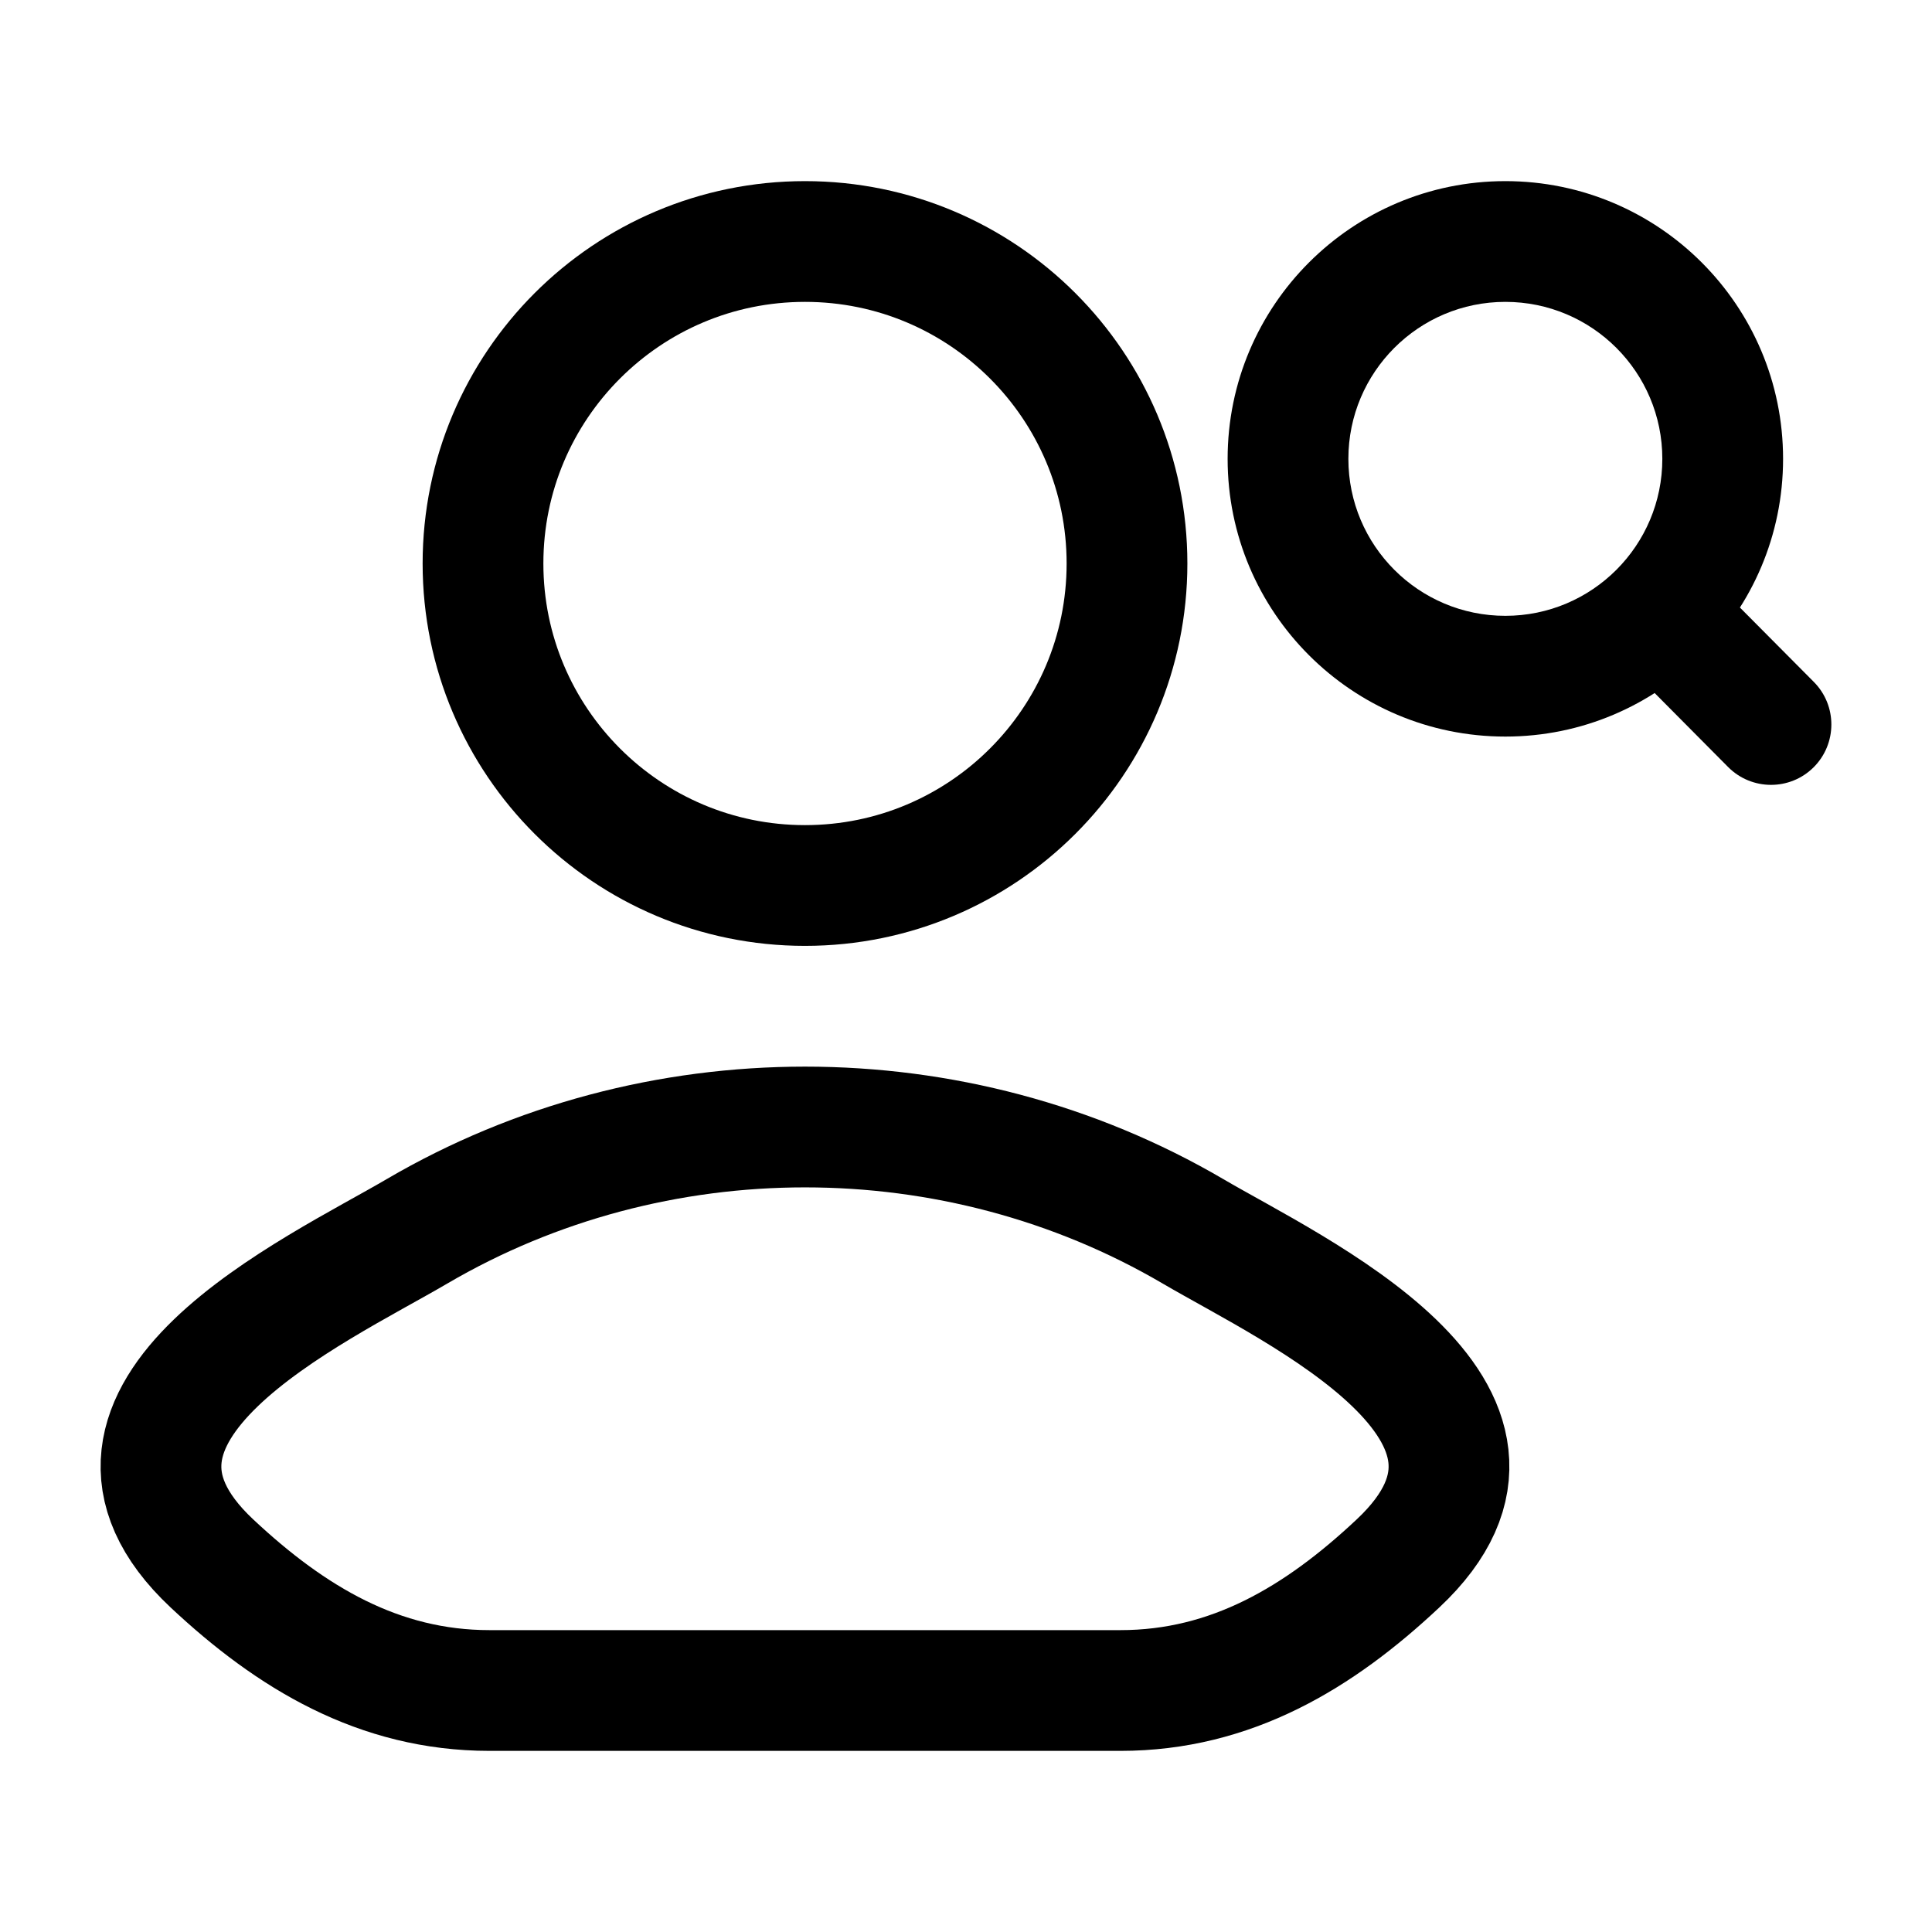
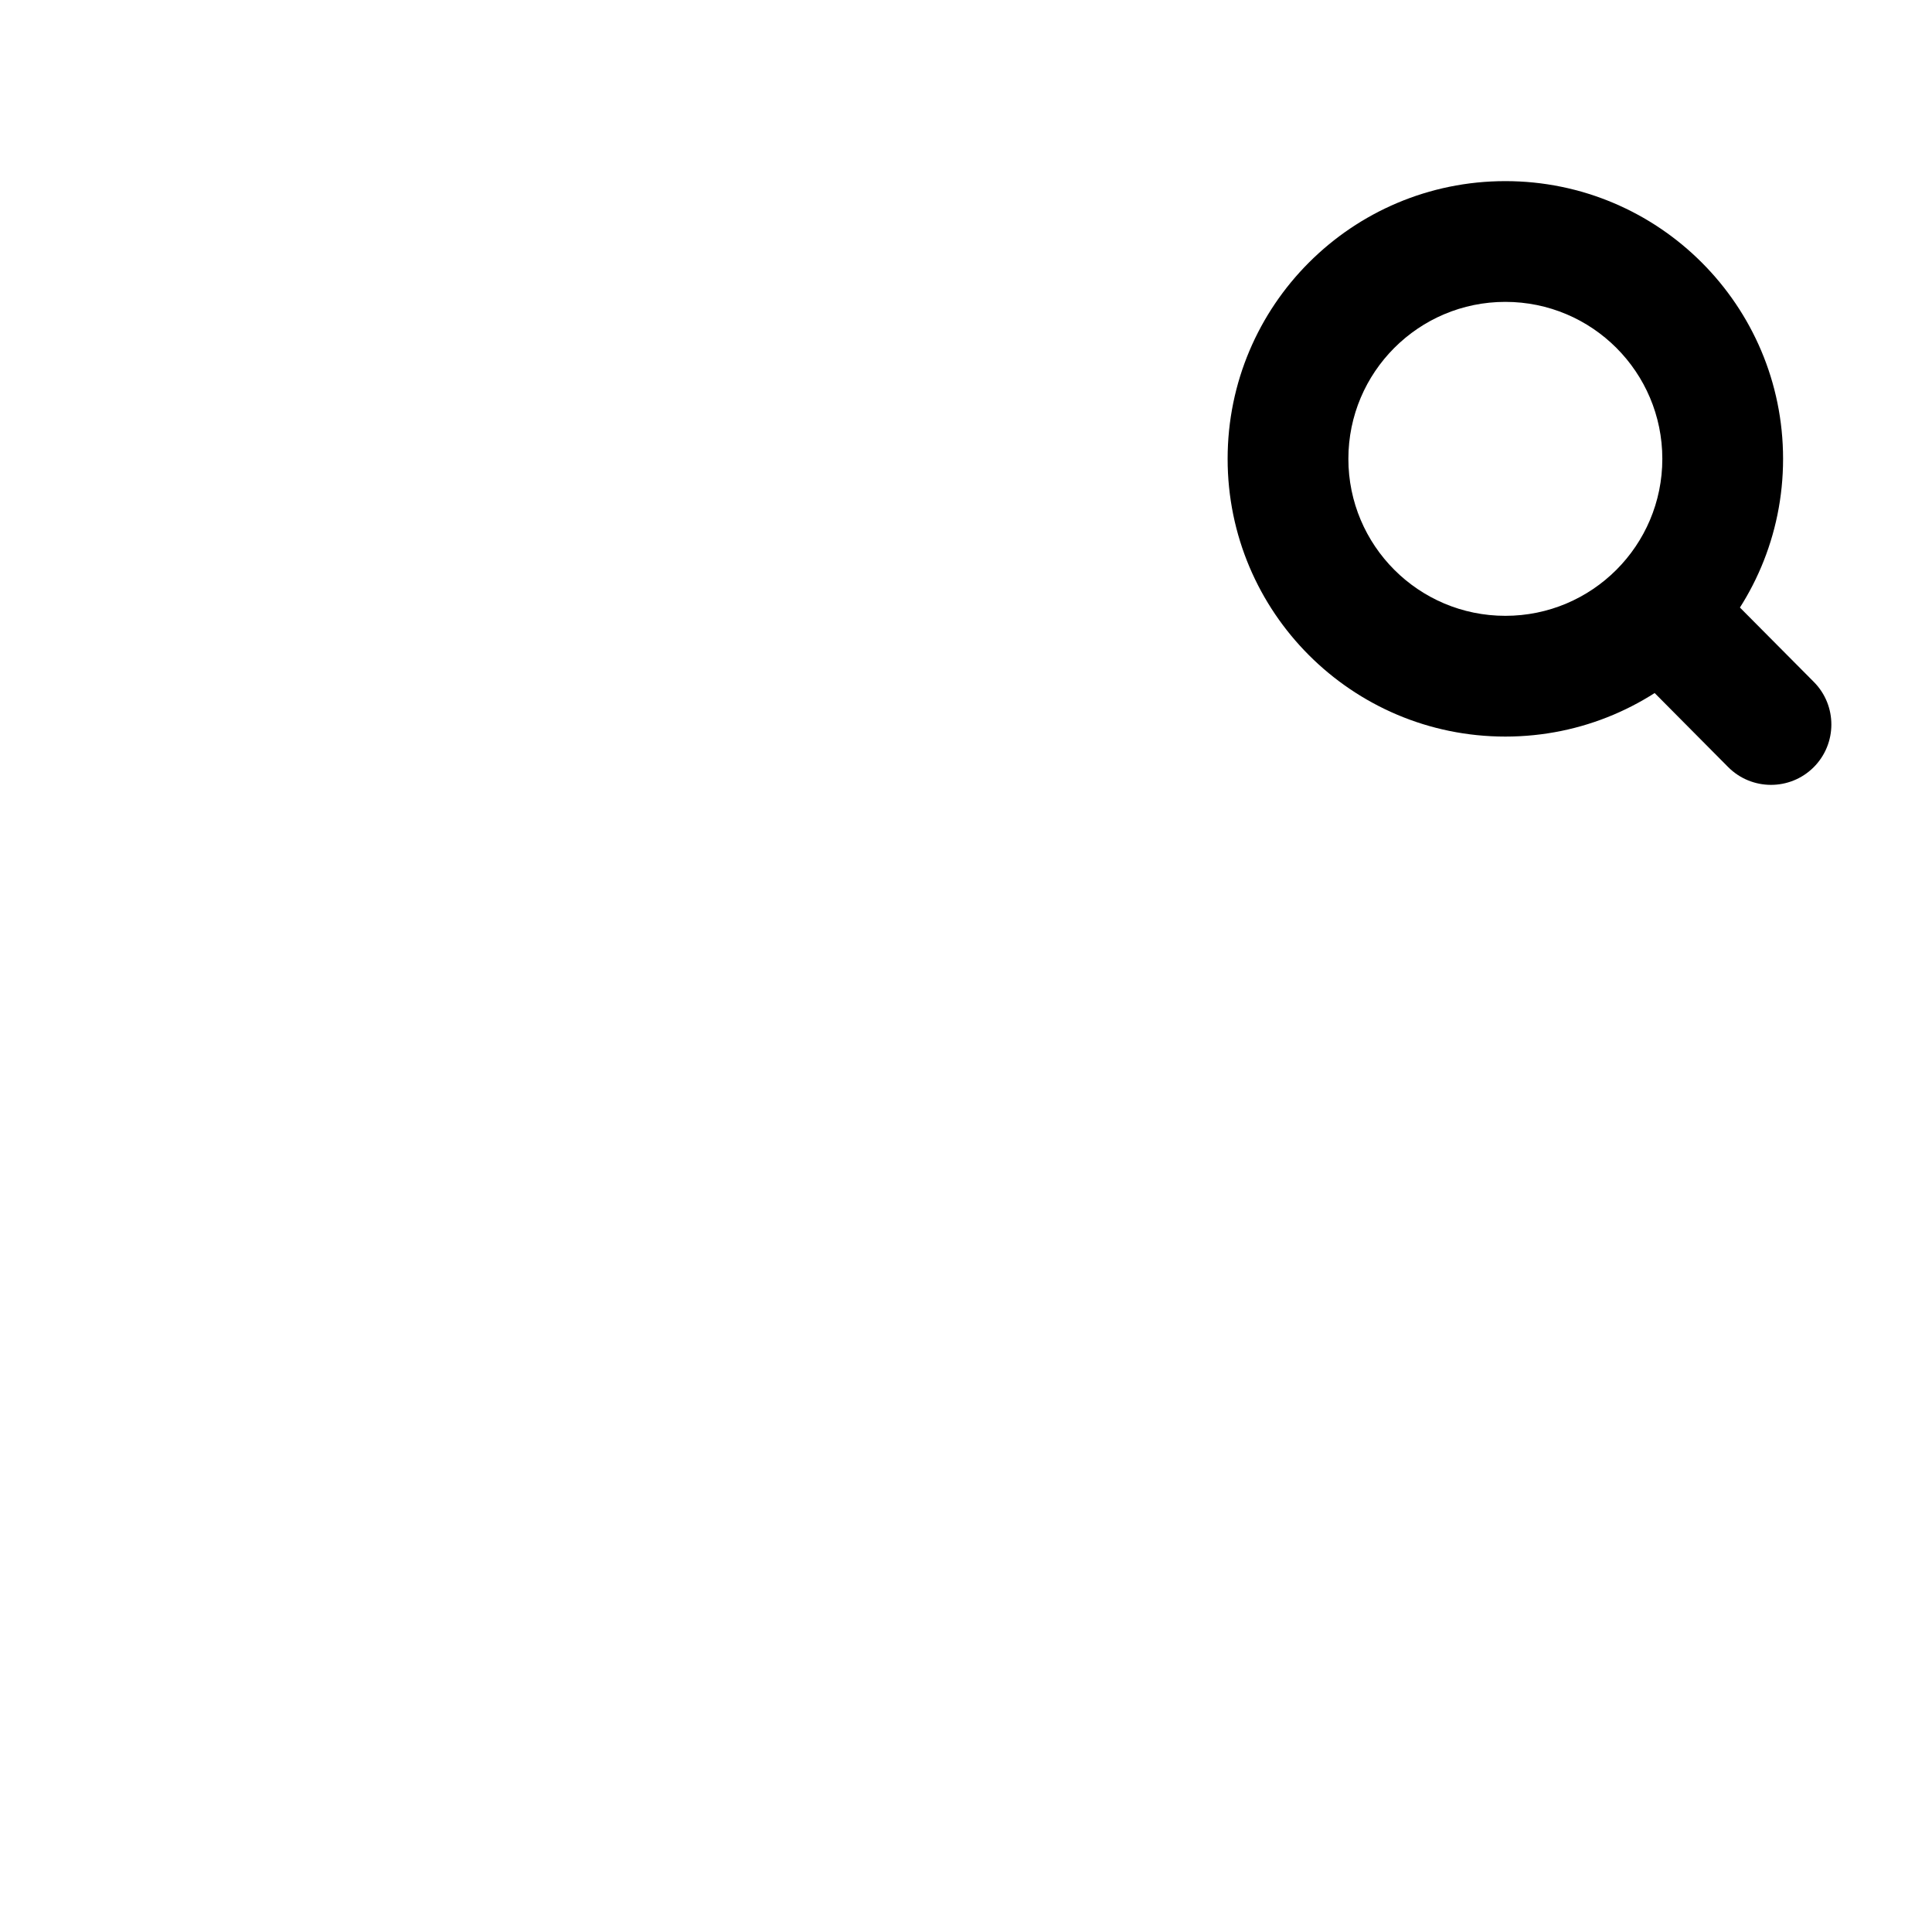
<svg xmlns="http://www.w3.org/2000/svg" width="24" height="24" viewBox="0 0 24 24" fill="none">
-   <path d="M5.18 15.296C3.922 16.034 0.625 17.539 2.633 19.422C3.615 20.342 4.707 21 6.081 21H13.919C15.293 21 16.386 20.342 17.366 19.422C19.375 17.539 16.078 16.034 14.82 15.296C11.871 13.568 8.129 13.568 5.18 15.296Z" stroke="black" stroke-width="1.5" stroke-linecap="round" stroke-linejoin="round" />
-   <path d="M14 7C14 9.209 12.209 11 10 11C7.791 11 6 9.209 6 7C6 4.791 7.791 3 10 3C12.209 3 14 4.791 14 7Z" stroke="black" stroke-width="1.5" />
  <path d="M21.468 9.529C21.76 9.822 22.235 9.824 22.529 9.532C22.822 9.24 22.824 8.765 22.532 8.471L21.468 9.529ZM20.082 8.133L21.468 9.529L22.532 8.471L21.146 7.076L20.082 8.133ZM22.15 5.7C22.15 3.795 20.605 2.25 18.7 2.25V3.75C19.777 3.75 20.65 4.623 20.65 5.7H22.15ZM18.7 2.25C16.795 2.25 15.25 3.795 15.25 5.7H16.75C16.75 4.623 17.623 3.75 18.7 3.75V2.25ZM15.25 5.7C15.25 7.605 16.795 9.15 18.7 9.15V7.65C17.623 7.65 16.75 6.777 16.75 5.7H15.25ZM18.7 9.15C20.605 9.15 22.15 7.605 22.15 5.7H20.65C20.65 6.777 19.777 7.65 18.7 7.65V9.15Z" fill="black" />
</svg>